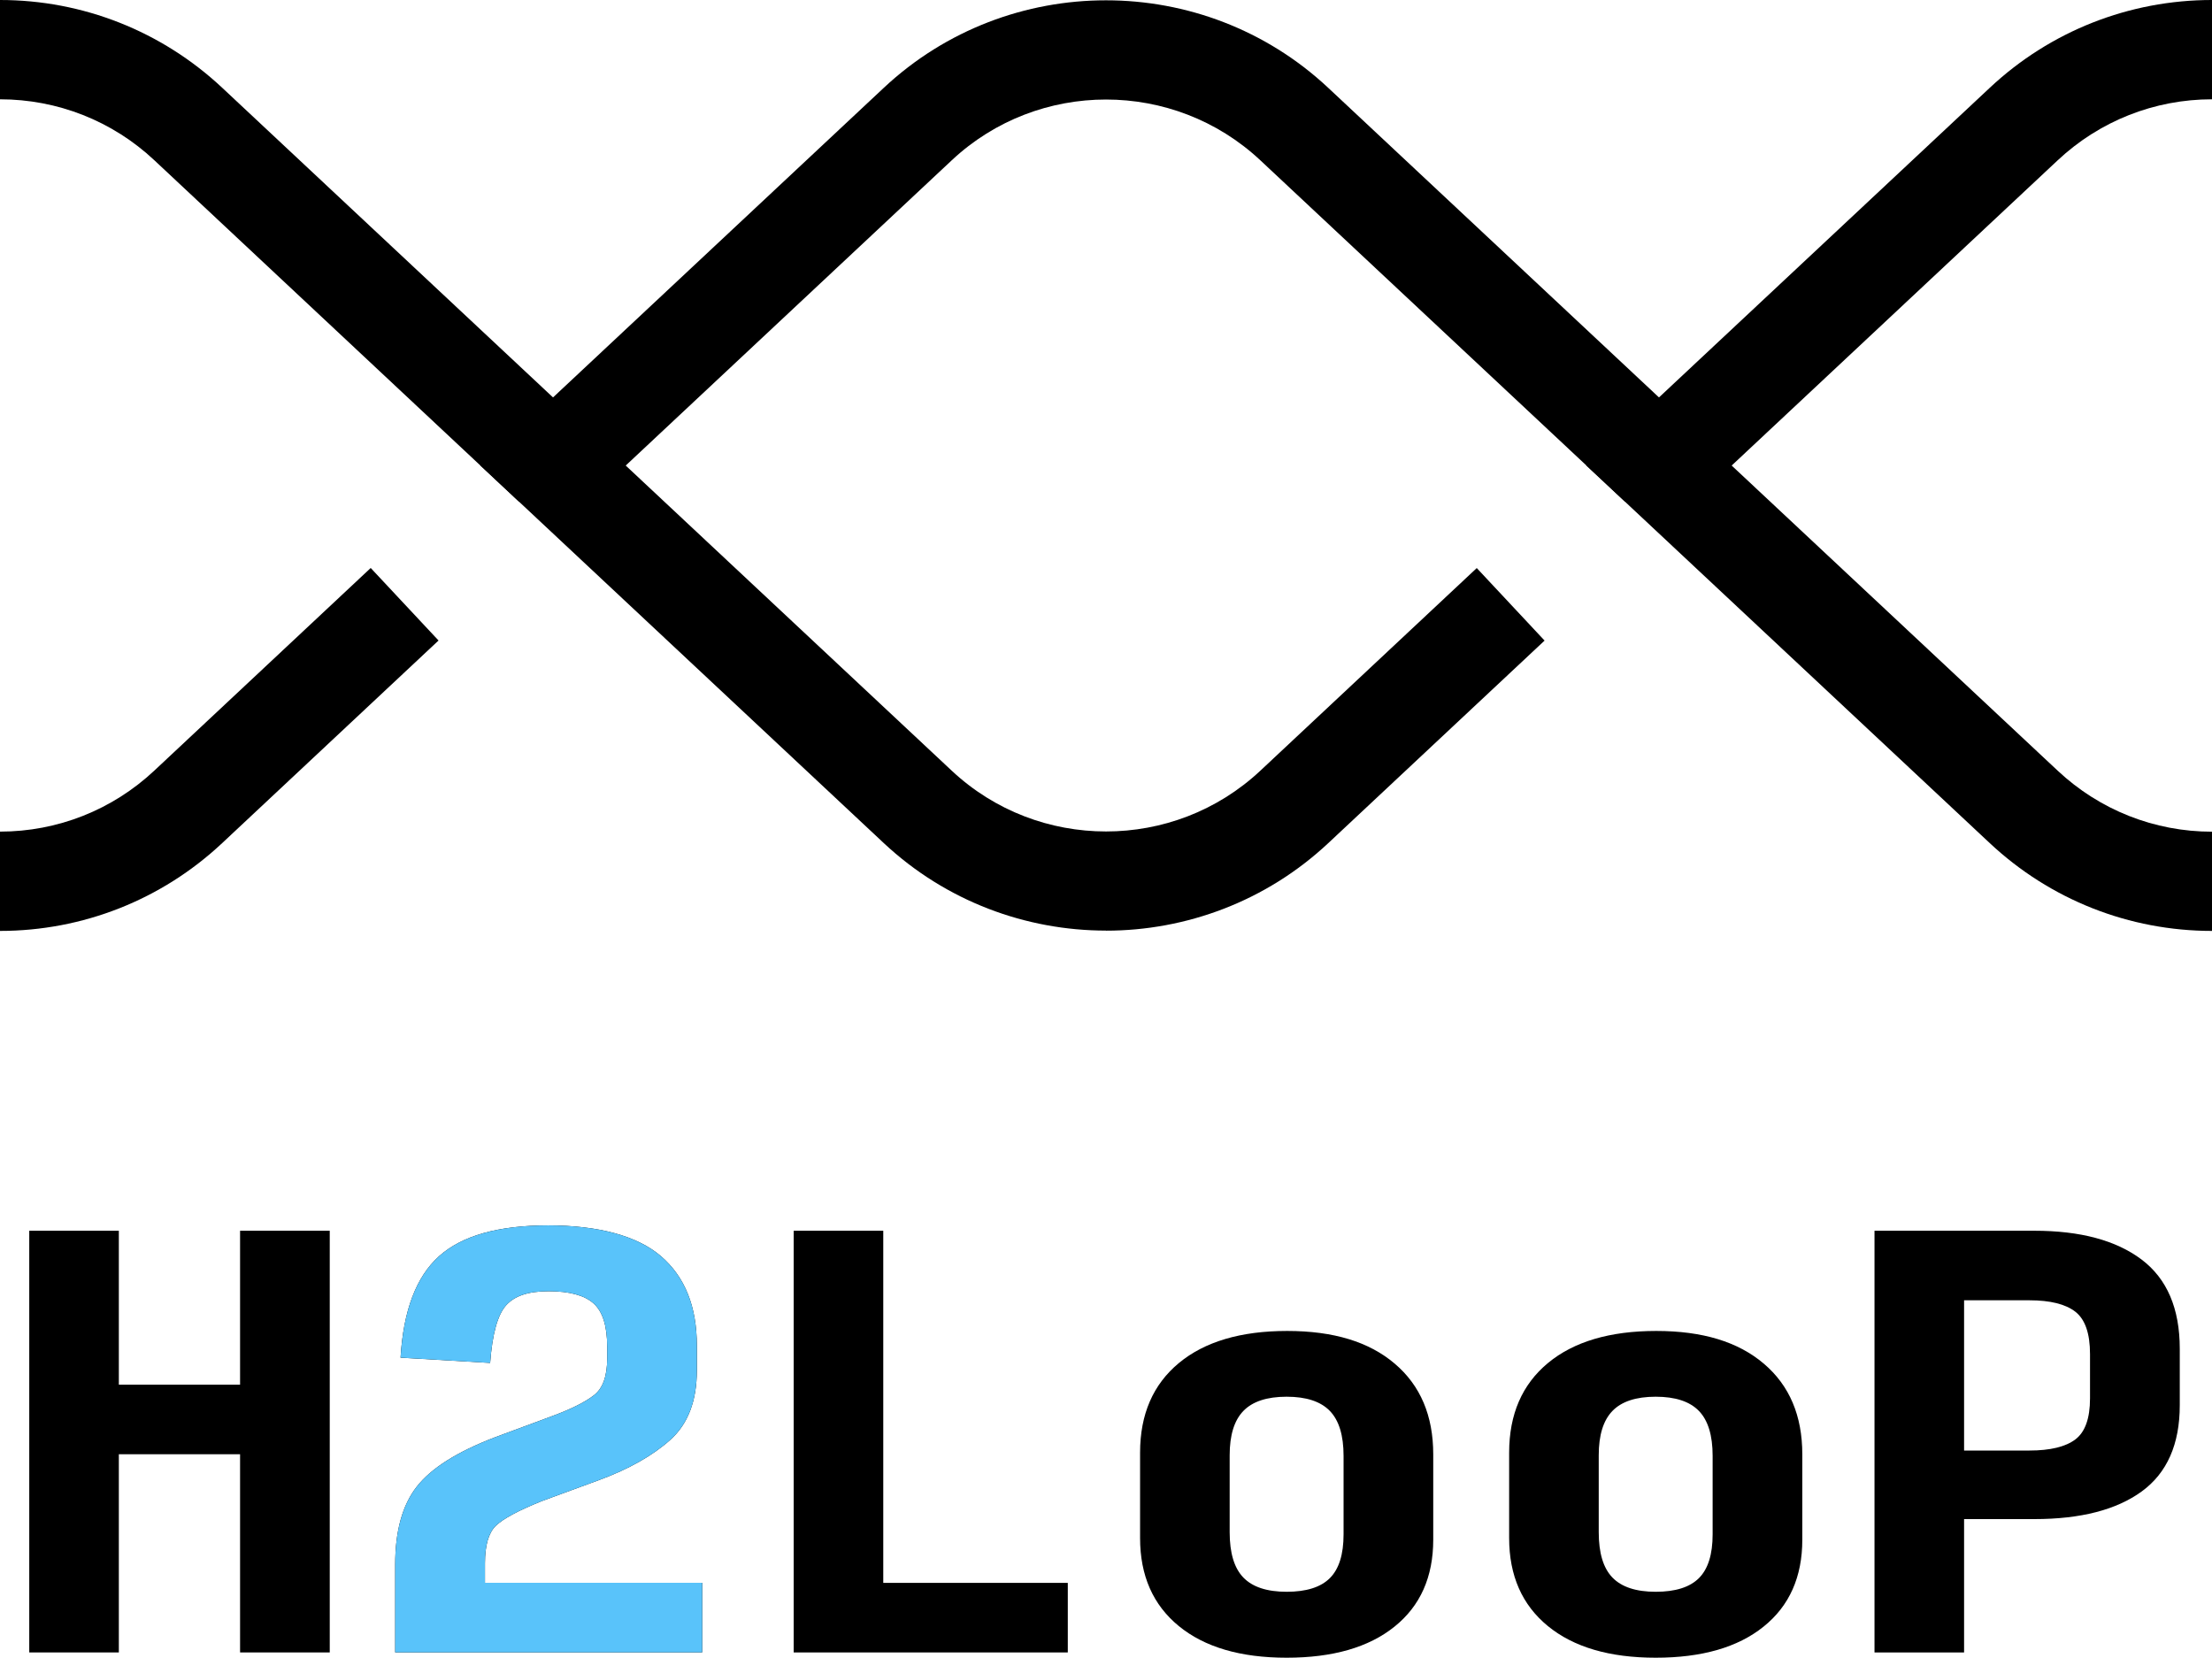
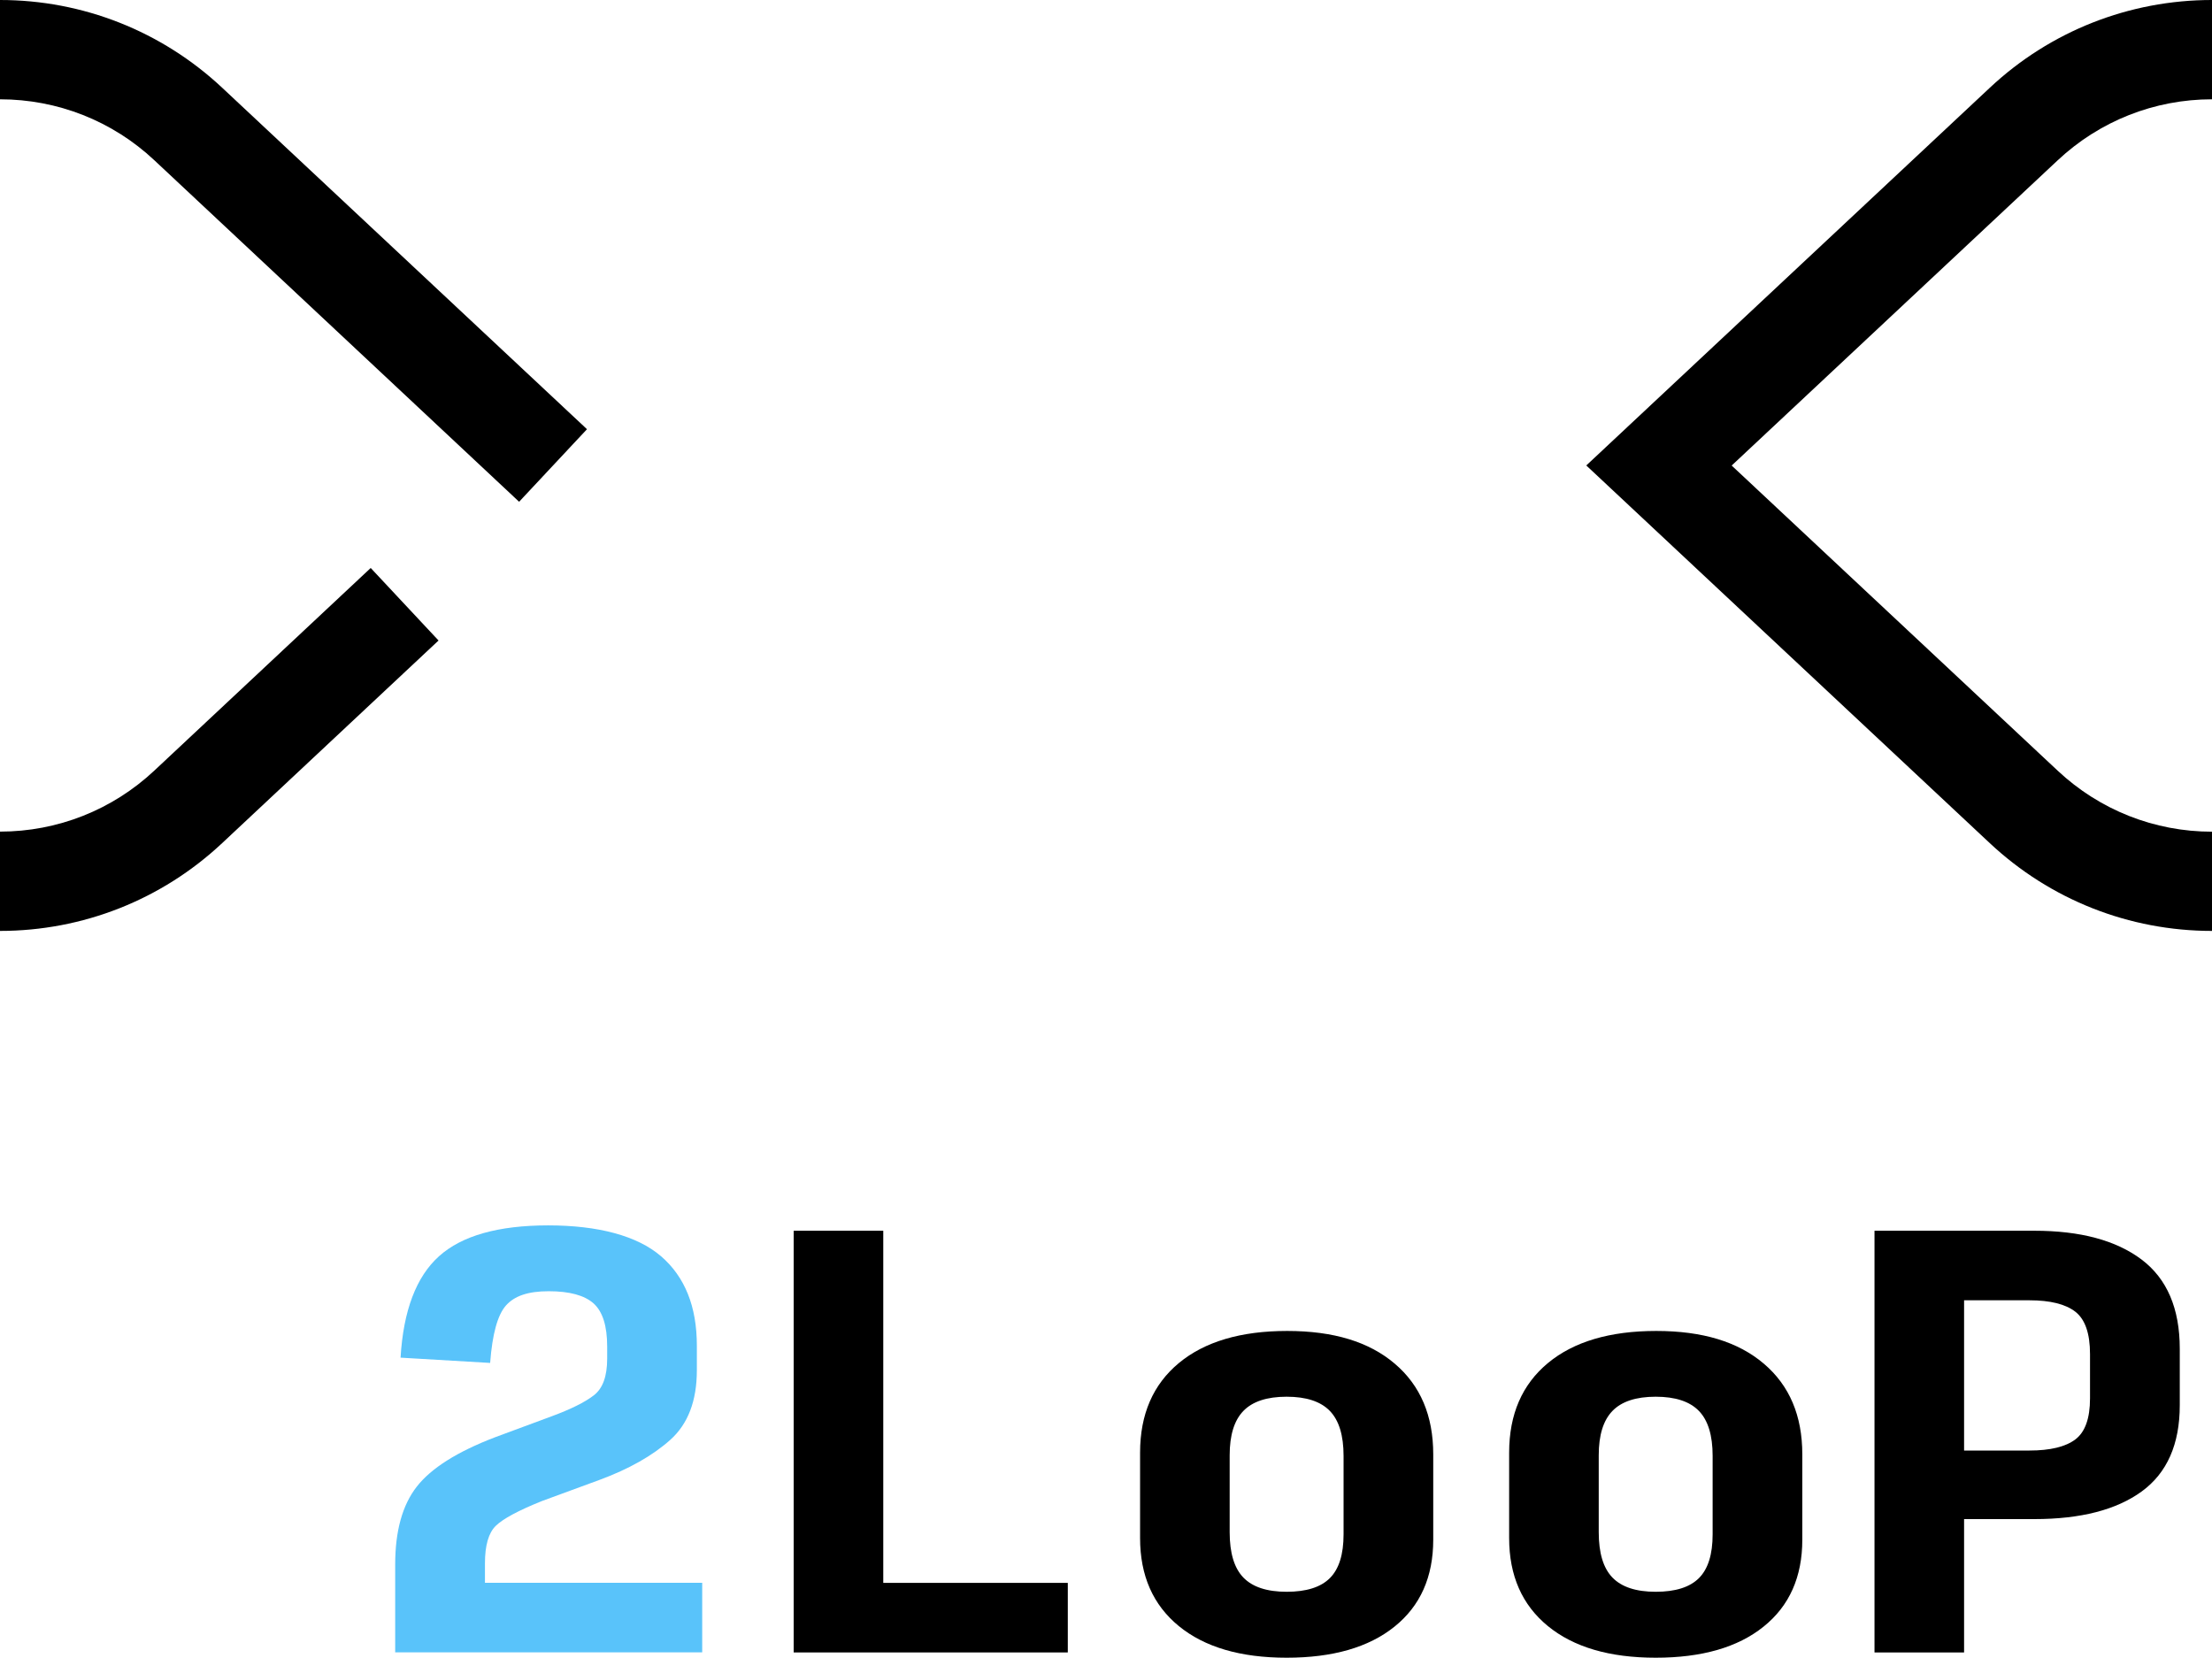
<svg xmlns="http://www.w3.org/2000/svg" id="Layer_2" data-name="Layer 2" viewBox="0 0 268.39 201.15">
  <defs>
    <style>
      .cls-1 {
        fill: #59c3fa;
      }
    </style>
  </defs>
  <g id="Layer_1-2" data-name="Layer 1">
    <g>
      <g>
-         <path d="M3.55,200.51v-51.17h10.87v18.68h14.71v-18.68h10.88v51.17h-10.88v-24.05h-14.71v24.05H3.55Z" />
-         <path d="M47.95,200.51v-10.68c0-4.05.87-7.2,2.62-9.44,1.75-2.24,4.9-4.23,9.47-5.98l6.91-2.56c2.3-.85,4-1.69,5.09-2.53,1.09-.83,1.63-2.31,1.63-4.45v-1.47c0-2.52-.55-4.26-1.66-5.25-1.11-.98-2.92-1.47-5.44-1.47s-4.16.58-5.18,1.73c-1.02,1.15-1.66,3.48-1.92,6.97l-10.87-.64c.34-5.71,1.9-9.82,4.67-12.31,2.77-2.49,7.19-3.74,13.24-3.74s10.79,1.25,13.69,3.74c2.9,2.5,4.35,6.11,4.35,10.84v3.01c0,3.71-1.08,6.52-3.23,8.44-2.15,1.92-5.02,3.54-8.6,4.86l-6.97,2.56c-2.86,1.15-4.72,2.15-5.6,3.01-.87.85-1.31,2.37-1.31,4.54v2.37h26.36v8.44h-37.23Z" />
        <path d="M96.3,200.51v-51.17h10.87v42.73h22.39v8.44h-33.26Z" />
        <path d="M156.11,201.15c-5.59,0-9.95-1.28-13.08-3.84-3.13-2.56-4.7-6.12-4.7-10.68v-10.36c0-4.65,1.57-8.27,4.7-10.87,3.13-2.6,7.52-3.9,13.15-3.9s9.94,1.32,13.05,3.97c3.11,2.64,4.67,6.31,4.67,11v10.36c0,4.52-1.57,8.04-4.7,10.55-3.13,2.52-7.5,3.77-13.08,3.77ZM156.11,193.15c2.39,0,4.14-.55,5.25-1.66,1.11-1.11,1.66-2.88,1.66-5.31v-9.53c0-2.47-.55-4.29-1.66-5.44-1.11-1.15-2.86-1.73-5.25-1.73s-4.14.58-5.25,1.73c-1.11,1.15-1.66,2.94-1.66,5.37v9.34c0,2.52.55,4.35,1.66,5.5,1.11,1.15,2.86,1.73,5.25,1.73Z" />
        <path d="M200.89,201.15c-5.59,0-9.95-1.28-13.08-3.84-3.13-2.56-4.7-6.12-4.7-10.68v-10.36c0-4.65,1.57-8.27,4.7-10.87,3.13-2.6,7.52-3.9,13.15-3.9s9.94,1.32,13.05,3.97c3.11,2.64,4.67,6.31,4.67,11v10.36c0,4.52-1.57,8.04-4.7,10.55-3.13,2.52-7.5,3.77-13.08,3.77ZM200.89,193.15c2.39,0,4.14-.55,5.25-1.66,1.11-1.11,1.66-2.88,1.66-5.31v-9.53c0-2.47-.55-4.29-1.66-5.44-1.11-1.15-2.86-1.73-5.25-1.73s-4.14.58-5.25,1.73c-1.11,1.15-1.66,2.94-1.66,5.37v9.34c0,2.52.55,4.35,1.66,5.5,1.11,1.15,2.86,1.73,5.25,1.73Z" />
        <path d="M227.44,200.51v-51.17h19.38c5.59,0,9.92,1.16,13.02,3.49,3.09,2.33,4.64,5.94,4.64,10.84v6.84c0,4.73-1.54,8.22-4.61,10.46-3.07,2.24-7.42,3.36-13.05,3.36h-8.51v16.18h-10.87ZM238.31,176.01h7.93c2.52,0,4.37-.45,5.56-1.34s1.79-2.56,1.79-4.99v-5.37c0-2.52-.6-4.23-1.79-5.15-1.19-.92-3.05-1.38-5.56-1.38h-7.93v18.23Z" />
      </g>
      <path class="cls-1" d="M47.95,200.51v-10.68c0-4.05.87-7.2,2.62-9.44,1.75-2.24,4.9-4.23,9.47-5.98l6.91-2.56c2.3-.85,4-1.69,5.09-2.53,1.09-.83,1.63-2.31,1.63-4.45v-1.47c0-2.52-.55-4.26-1.66-5.25-1.11-.98-2.92-1.47-5.44-1.47s-4.16.58-5.18,1.73c-1.02,1.15-1.66,3.48-1.92,6.97l-10.87-.64c.34-5.71,1.9-9.82,4.67-12.31,2.77-2.49,7.19-3.74,13.24-3.74s10.79,1.25,13.69,3.74c2.9,2.5,4.35,6.11,4.35,10.84v3.01c0,3.71-1.08,6.52-3.23,8.44-2.15,1.92-5.02,3.54-8.6,4.86l-6.97,2.56c-2.86,1.15-4.72,2.15-5.6,3.01-.87.85-1.31,2.37-1.31,4.54v2.37h26.36v8.44h-37.23Z" />
    </g>
    <g>
-       <path d="M134.2,112.92c-9.7,0-19.4-3.54-26.96-10.61l-48.96-45.83L107.24,10.65c15.12-14.15,38.79-14.15,53.91,0l44.26,41.43-8.23,8.8-44.26-41.43c-10.5-9.83-26.95-9.83-37.44,0l-39.56,37.04,39.56,37.03c10.5,9.83,26.94,9.83,37.44,0l26.26-24.59,8.23,8.8-26.26,24.59c-7.56,7.07-17.26,10.61-26.96,10.61Z" />
      <path d="M268.39,112.96c-10.05,0-19.62-3.78-26.96-10.65l-48.96-45.83,48.96-45.83c7.33-6.87,16.91-10.65,26.96-10.65v12.05c-6.98,0-13.63,2.63-18.72,7.4l-39.56,37.04,39.56,37.03c5.09,4.77,11.74,7.4,18.72,7.4v12.05Z" />
      <path d="M62.98,60.88L18.72,19.44C13.63,14.67,6.98,12.05,0,12.05V0c10.05,0,19.62,3.78,26.96,10.65l44.26,41.43-8.23,8.8Z" />
      <path d="M0,112.96v-12.05c6.98,0,13.63-2.63,18.72-7.4l26.26-24.59,8.23,8.8-26.26,24.59c-7.33,6.87-16.91,10.65-26.96,10.65Z" />
    </g>
  </g>
</svg>